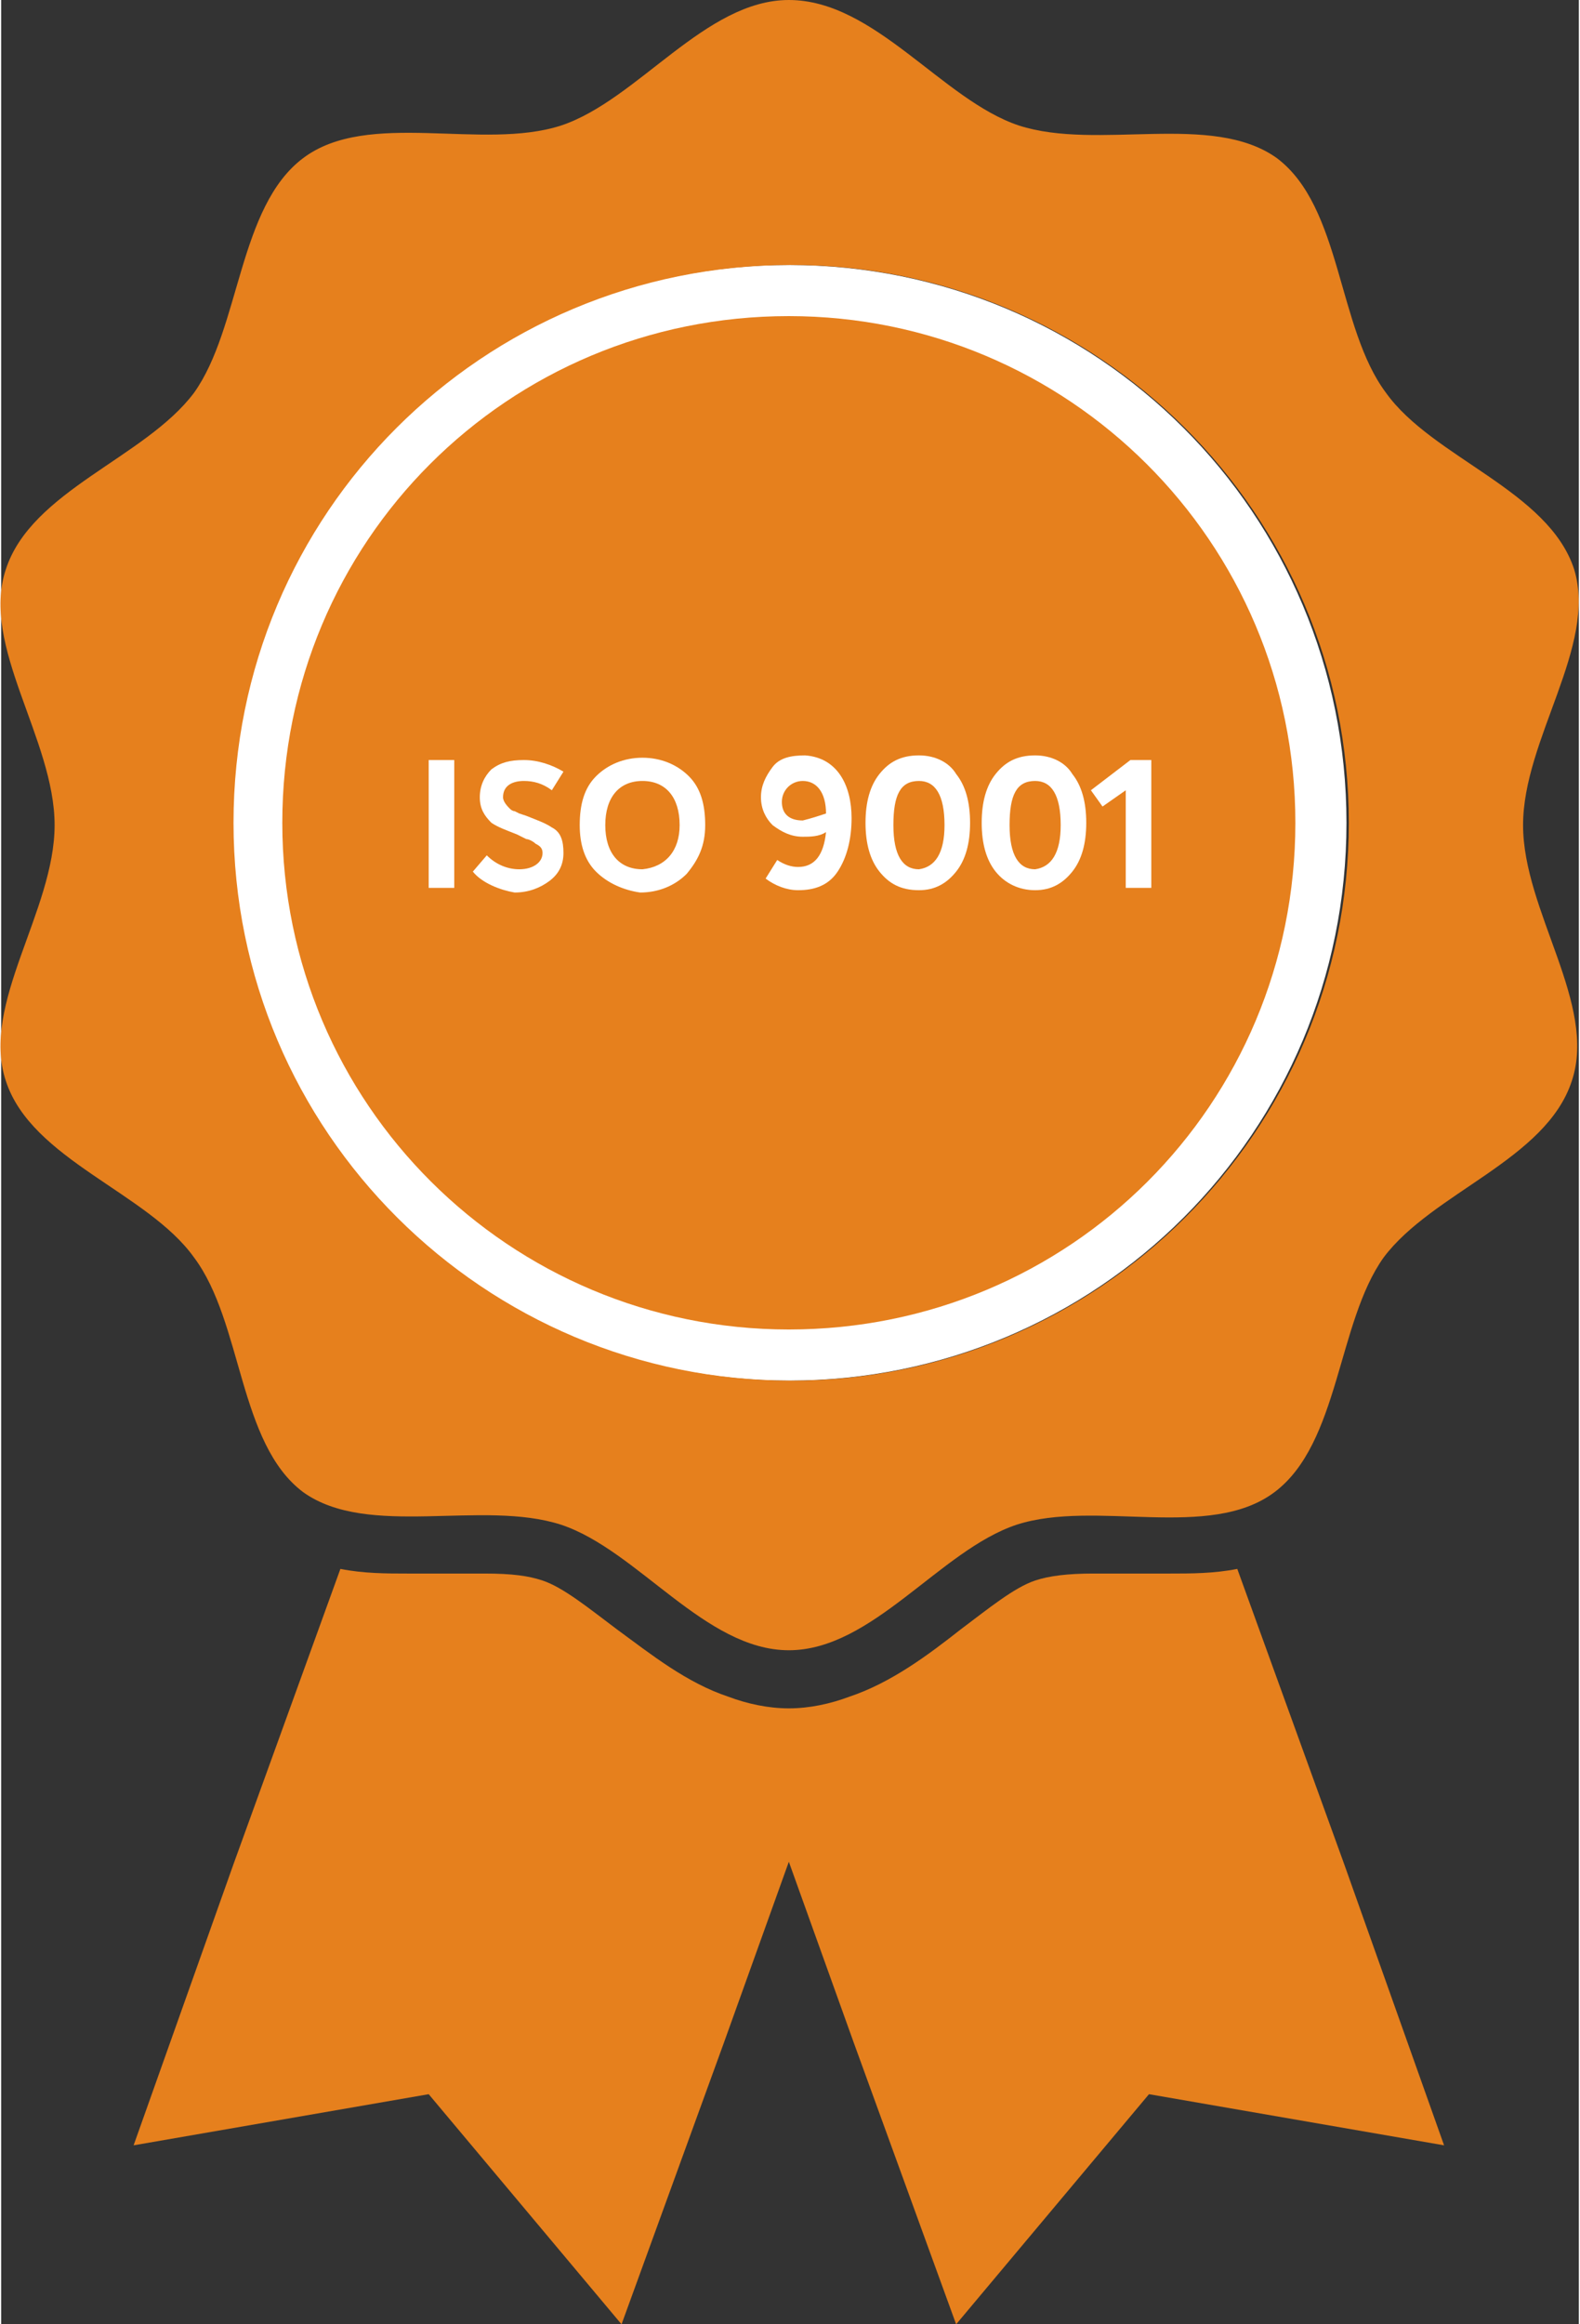
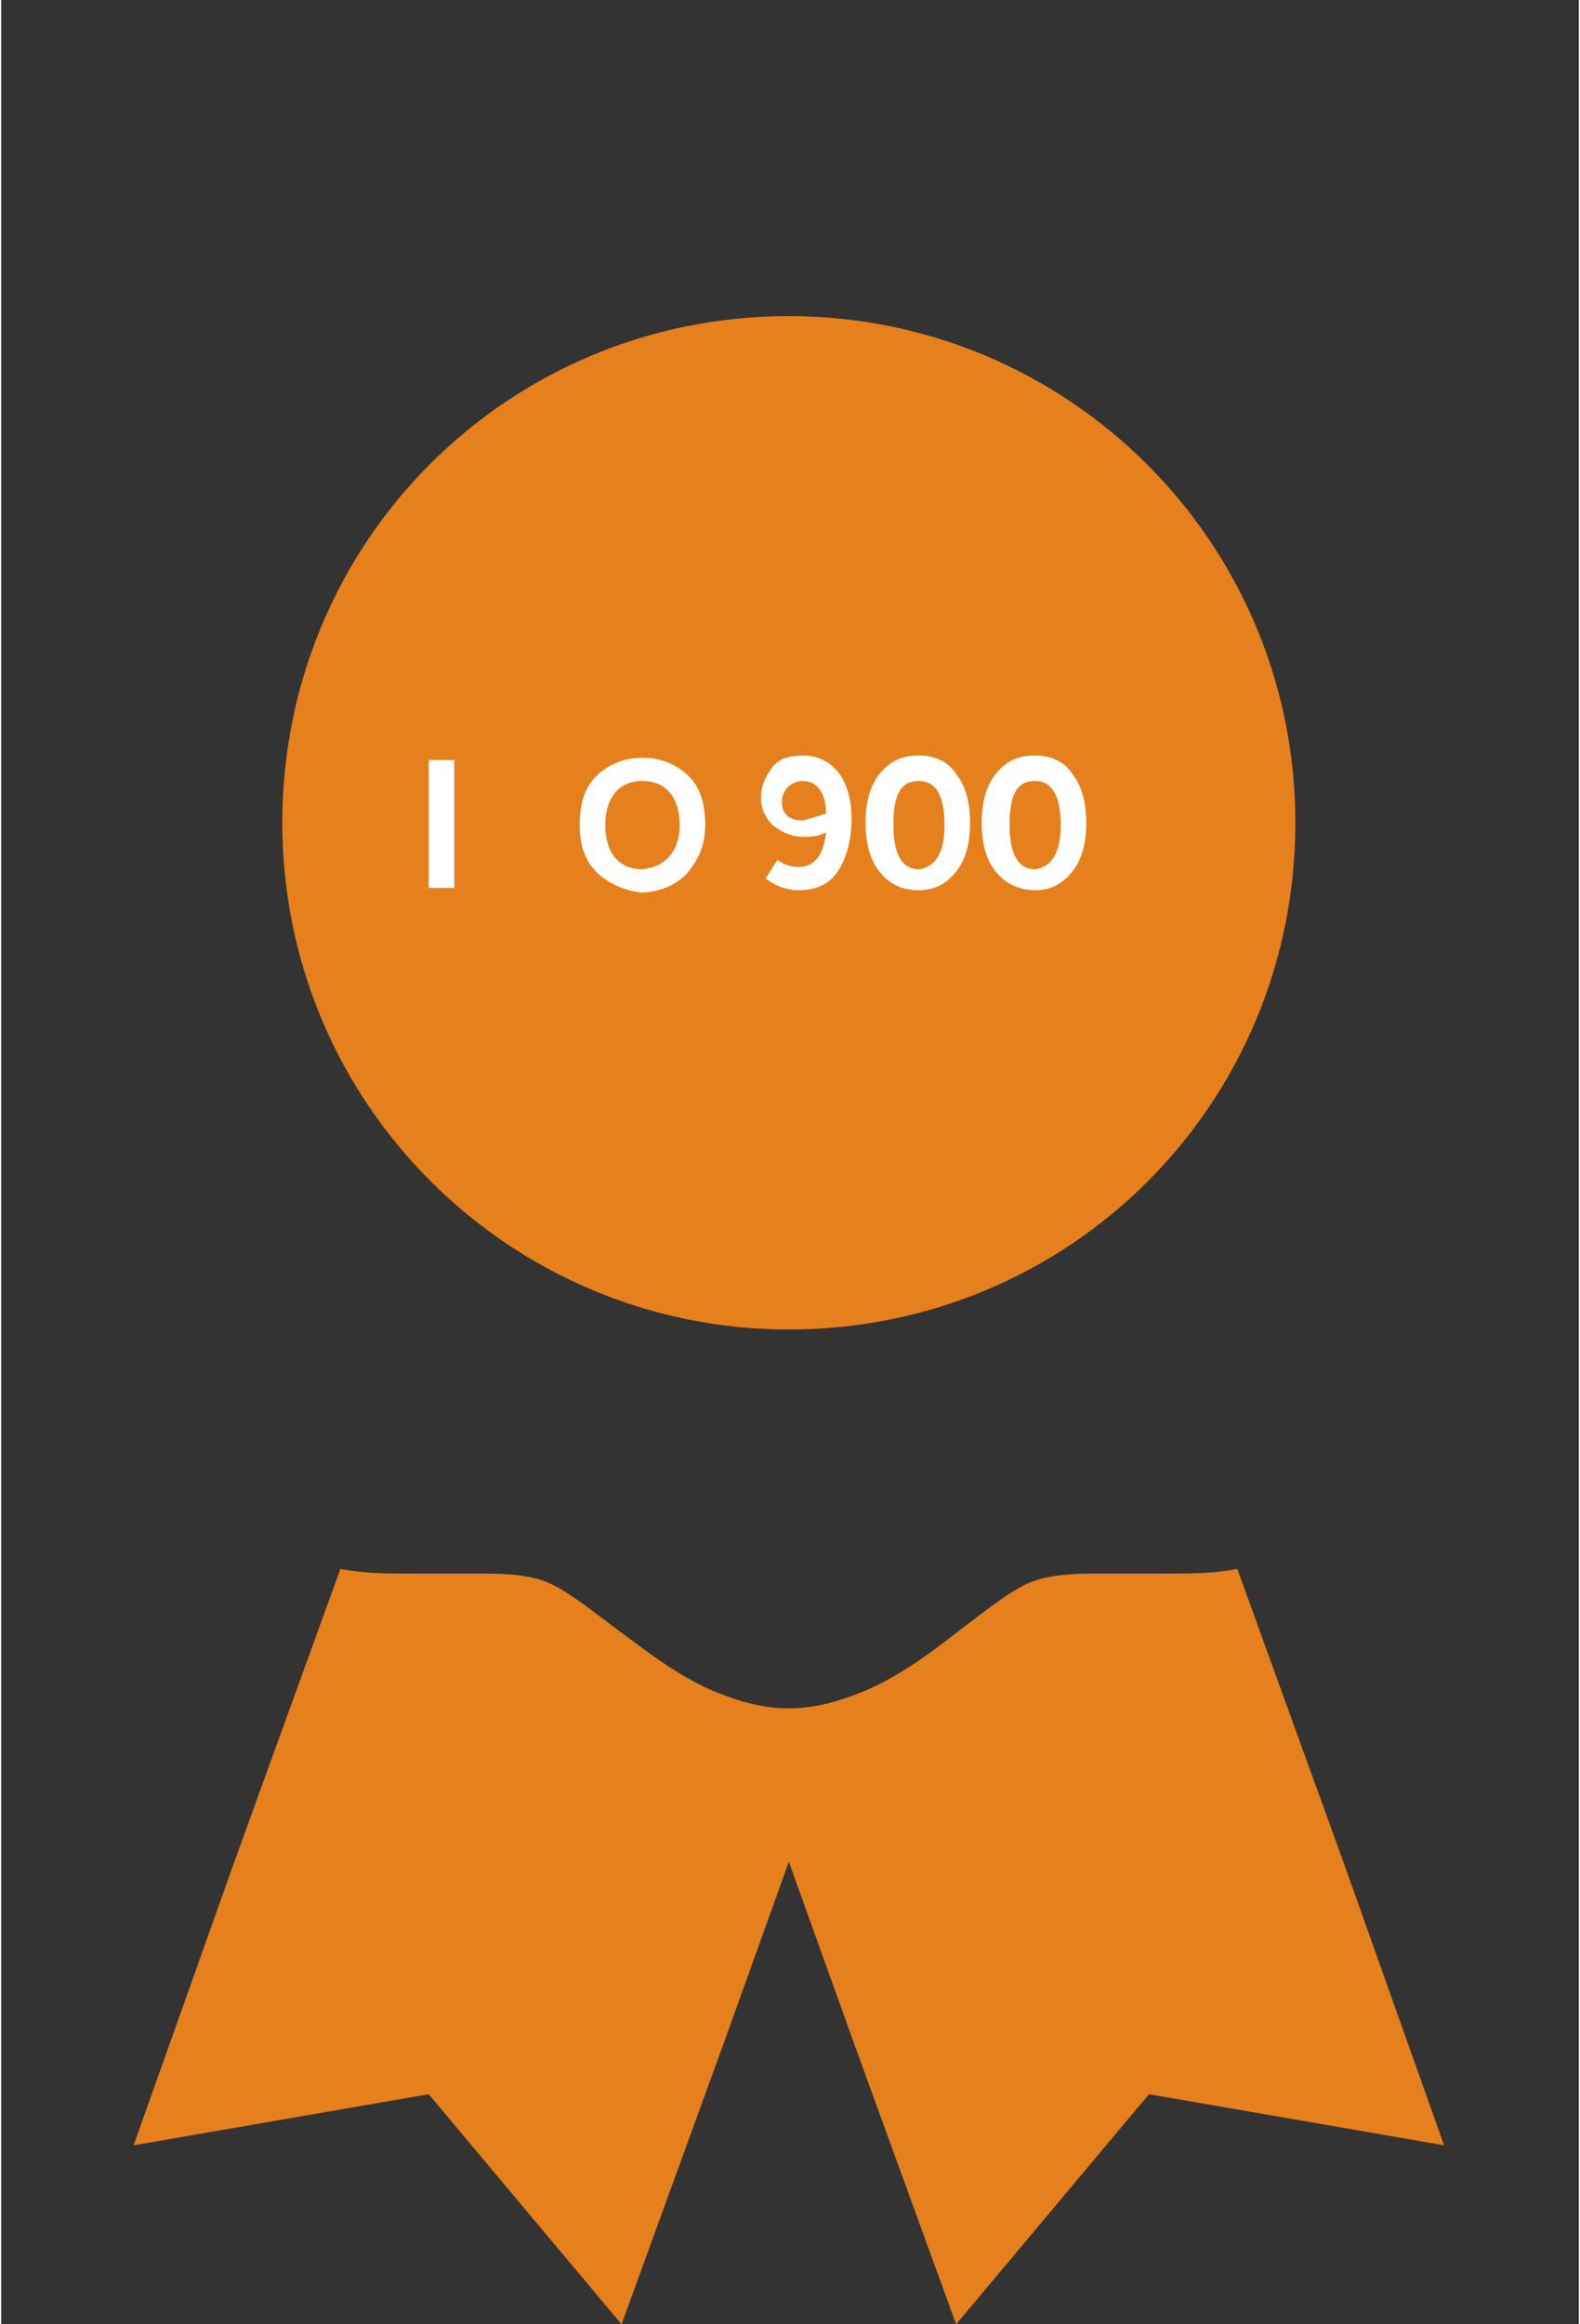
<svg xmlns="http://www.w3.org/2000/svg" version="1.1" id="Layer_1" x="0px" y="0px" width="68px" height="100px" viewBox="0 0 67.9 100" style="enable-background:new 0 0 67.9 100;" xml:space="preserve">
  <rect x="0" y="0" width="67.9" height="100" fill="#333333" stroke="none" />
  <style type="text/css">
	.st0{fill:#FFFFFF;}
	.st1{fill:#E6801D;}
</style>
  <g>
    <g>
-       <path class="st0" d="M33.9,59.4c-13.2,0-24-10.7-24-24s10.7-24,24-24s24,10.7,24,24S47.2,59.4,33.9,59.4z" />
-     </g>
+       </g>
    <g>
      <g>
        <path class="st1" d="M57.8,80.2l-4.6-12.7c-1,0.2-2,0.2-2.9,0.2c-0.6,0-1.1,0-1.7,0c-0.5,0-1,0-1.6,0c-1.1,0-1.9,0.1-2.5,0.3     c-0.9,0.3-2,1.2-3.2,2.1c-1.4,1.1-3,2.3-4.8,2.9c-0.8,0.3-1.7,0.5-2.6,0.5c-0.9,0-1.8-0.2-2.6-0.5c-1.8-0.6-3.3-1.8-4.8-2.9     c-1.2-0.9-2.3-1.8-3.2-2.1c-0.6-0.2-1.3-0.3-2.5-0.3c-0.5,0-1,0-1.6,0c-0.6,0-1.1,0-1.7,0c-0.9,0-1.9,0-2.9-0.2l-4.6,12.7     L5.7,92.3l12.7-2.2l8.3,9.9l4.4-12.1l2.8-7.8l2.8,7.8l4.4,12.1l8.3-9.9l12.7,2.2L57.8,80.2z" />
        <g>
-           <path class="st1" d="M67.7,24.5c-1.1-3.4-6.1-4.8-8.1-7.6c-2.1-2.8-1.9-8-4.7-10.1c-2.8-2-7.7-0.3-11.1-1.4      C40.5,4.3,37.6,0,33.9,0c-3.6,0-6.5,4.3-9.8,5.4c-3.4,1.1-8.3-0.7-11.1,1.4c-2.8,2.1-2.7,7.3-4.7,10.1c-2.1,2.8-7,4.2-8.1,7.6      c-1.1,3.3,2.1,7.3,2.1,11s-3.2,7.7-2.1,11c1.1,3.4,6.1,4.8,8.1,7.6c2.1,2.8,1.9,8,4.7,10.1c2.8,2,7.7,0.3,11.1,1.4      c3.3,1.1,6.2,5.4,9.8,5.4c3.6,0,6.5-4.3,9.8-5.4c3.4-1.1,8.3,0.7,11.1-1.4c2.8-2.1,2.7-7.3,4.7-10.1c2.1-2.8,7-4.2,8.1-7.6      c1.1-3.3-2.1-7.3-2.1-11S68.7,27.8,67.7,24.5z M34,59.4c-13.2,0-24-10.7-24-24s10.7-24,24-24c13.2,0,24,10.7,24,24      S47.2,59.4,34,59.4z" />
-         </g>
+           </g>
      </g>
      <g>
        <path class="st1" d="M33.9,57.2c-12,0-21.8-9.7-21.8-21.8s9.7-21.8,21.8-21.8c12,0,21.8,9.7,21.8,21.8S46,57.2,33.9,57.2z" />
      </g>
    </g>
  </g>
  <g>
    <path class="st0" d="M18.4,38.2v-5.5h1.1v5.5H18.4z" />
-     <path class="st0" d="M20.3,37.5l0.6-0.7c0.4,0.4,0.9,0.6,1.4,0.6c0.6,0,1-0.3,1-0.7c0-0.2-0.1-0.3-0.3-0.4   c-0.1-0.1-0.3-0.2-0.4-0.2l-0.2-0.1l-0.2-0.1c-0.5-0.2-0.8-0.3-1.1-0.5c-0.3-0.3-0.5-0.6-0.5-1.1c0-0.5,0.2-0.9,0.5-1.2   c0.4-0.3,0.8-0.4,1.4-0.4c0.6,0,1.2,0.2,1.7,0.5l-0.5,0.8c-0.4-0.3-0.8-0.4-1.2-0.4c-0.5,0-0.9,0.2-0.9,0.7c0,0.2,0.2,0.4,0.3,0.5   c0,0,0.1,0.1,0.2,0.1l0.2,0.1l0.3,0.1c0.5,0.2,0.8,0.3,1.1,0.5c0.4,0.2,0.5,0.6,0.5,1.1c0,0.5-0.2,0.9-0.6,1.2   c-0.4,0.3-0.9,0.5-1.5,0.5C21.5,38.3,20.7,38,20.3,37.5z" />
    <path class="st0" d="M25.6,37.5c-0.5-0.5-0.7-1.2-0.7-2c0-0.9,0.2-1.6,0.7-2.1c0.5-0.5,1.2-0.8,2-0.8c0.8,0,1.5,0.3,2,0.8   c0.5,0.5,0.7,1.2,0.7,2.1c0,0.9-0.3,1.5-0.8,2.1c-0.5,0.5-1.2,0.8-2,0.8C26.8,38.3,26.1,38,25.6,37.5z M29.2,35.5   c0-1.2-0.6-1.9-1.6-1.9c-1,0-1.6,0.7-1.6,1.9c0,1.2,0.6,1.9,1.6,1.9C28.6,37.3,29.2,36.6,29.2,35.5z" />
    <path class="st0" d="M36.6,35.2c0,0.9-0.2,1.7-0.6,2.3c-0.4,0.6-1,0.8-1.7,0.8c-0.5,0-1-0.2-1.4-0.5l0.5-0.8   c0.3,0.2,0.6,0.3,0.9,0.3c0.7,0,1.1-0.5,1.2-1.5c-0.3,0.2-0.7,0.2-1,0.2c-0.5,0-0.9-0.2-1.3-0.5c-0.3-0.3-0.5-0.7-0.5-1.2   c0-0.5,0.2-0.9,0.5-1.3c0.3-0.4,0.8-0.5,1.4-0.5C36,32.6,36.6,33.8,36.6,35.2z M35.5,35c0-0.9-0.4-1.4-1-1.4   c-0.5,0-0.9,0.4-0.9,0.9c0,0.5,0.3,0.8,0.9,0.8C34.9,35.2,35.2,35.1,35.5,35z" />
    <path class="st0" d="M37.8,37.5c-0.4-0.5-0.6-1.2-0.6-2.1c0-0.9,0.2-1.6,0.6-2.1c0.4-0.5,0.9-0.8,1.7-0.8c0.7,0,1.3,0.3,1.6,0.8   c0.4,0.5,0.6,1.2,0.6,2.1c0,0.9-0.2,1.6-0.6,2.1c-0.4,0.5-0.9,0.8-1.6,0.8C38.7,38.3,38.2,38,37.8,37.5z M40.6,35.5   c0-1.3-0.4-1.9-1.1-1.9c-0.8,0-1.1,0.6-1.1,1.9c0,1.3,0.4,1.9,1.1,1.9C40.2,37.3,40.6,36.7,40.6,35.5z" />
    <path class="st0" d="M42.8,37.5c-0.4-0.5-0.6-1.2-0.6-2.1c0-0.9,0.2-1.6,0.6-2.1c0.4-0.5,0.9-0.8,1.7-0.8c0.7,0,1.3,0.3,1.6,0.8   c0.4,0.5,0.6,1.2,0.6,2.1c0,0.9-0.2,1.6-0.6,2.1c-0.4,0.5-0.9,0.8-1.6,0.8C43.8,38.3,43.2,38,42.8,37.5z M45.6,35.5   c0-1.3-0.4-1.9-1.1-1.9c-0.8,0-1.1,0.6-1.1,1.9c0,1.3,0.4,1.9,1.1,1.9C45.2,37.3,45.6,36.7,45.6,35.5z" />
-     <path class="st0" d="M48.6,32.7h0.9v5.5h-1.1V34l-1,0.7L46.9,34L48.6,32.7z" />
  </g>
</svg>